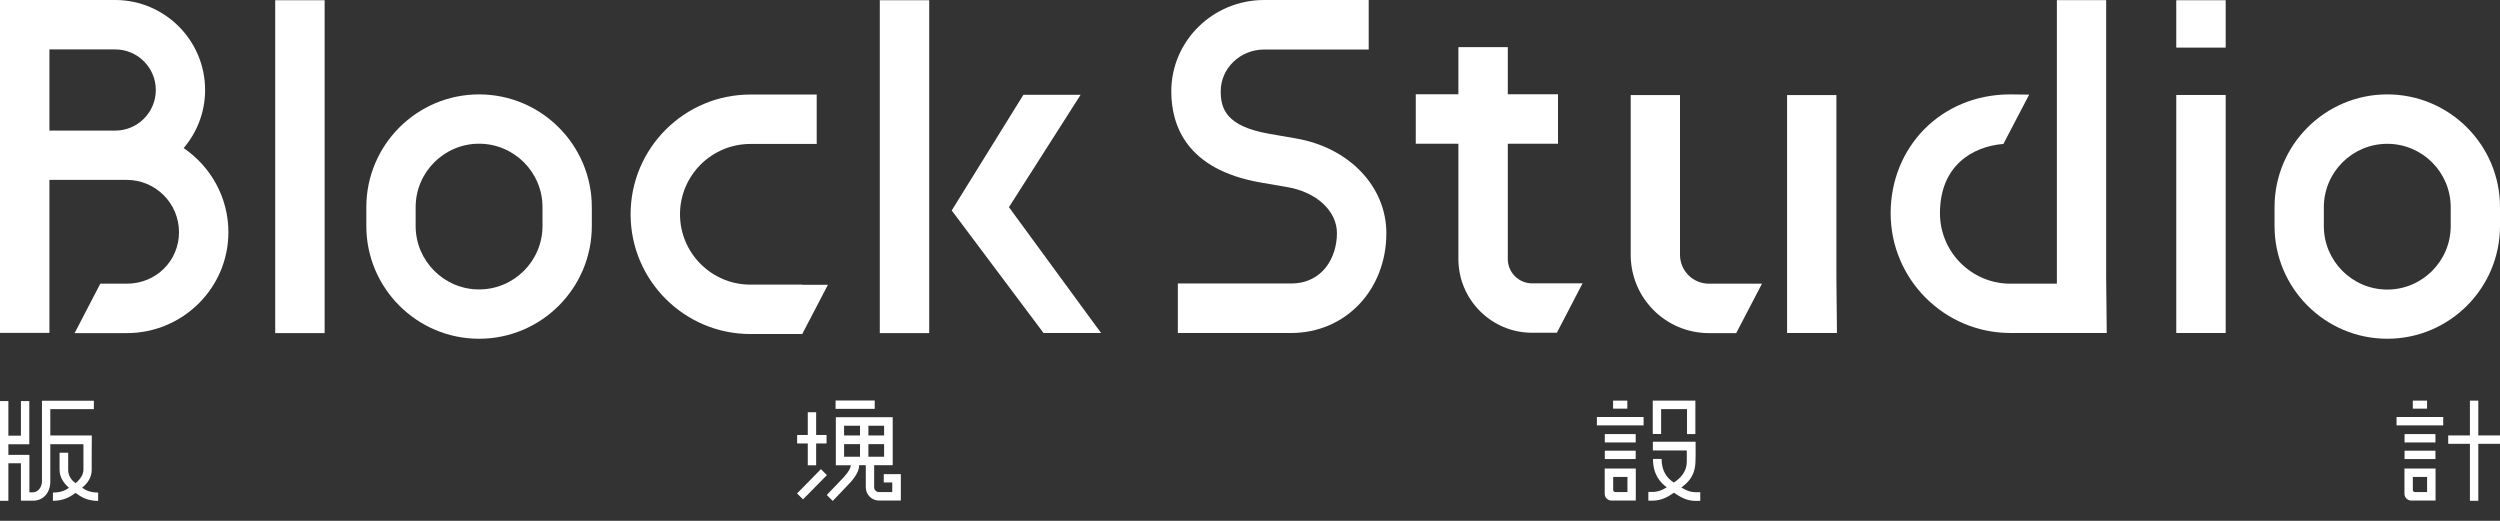
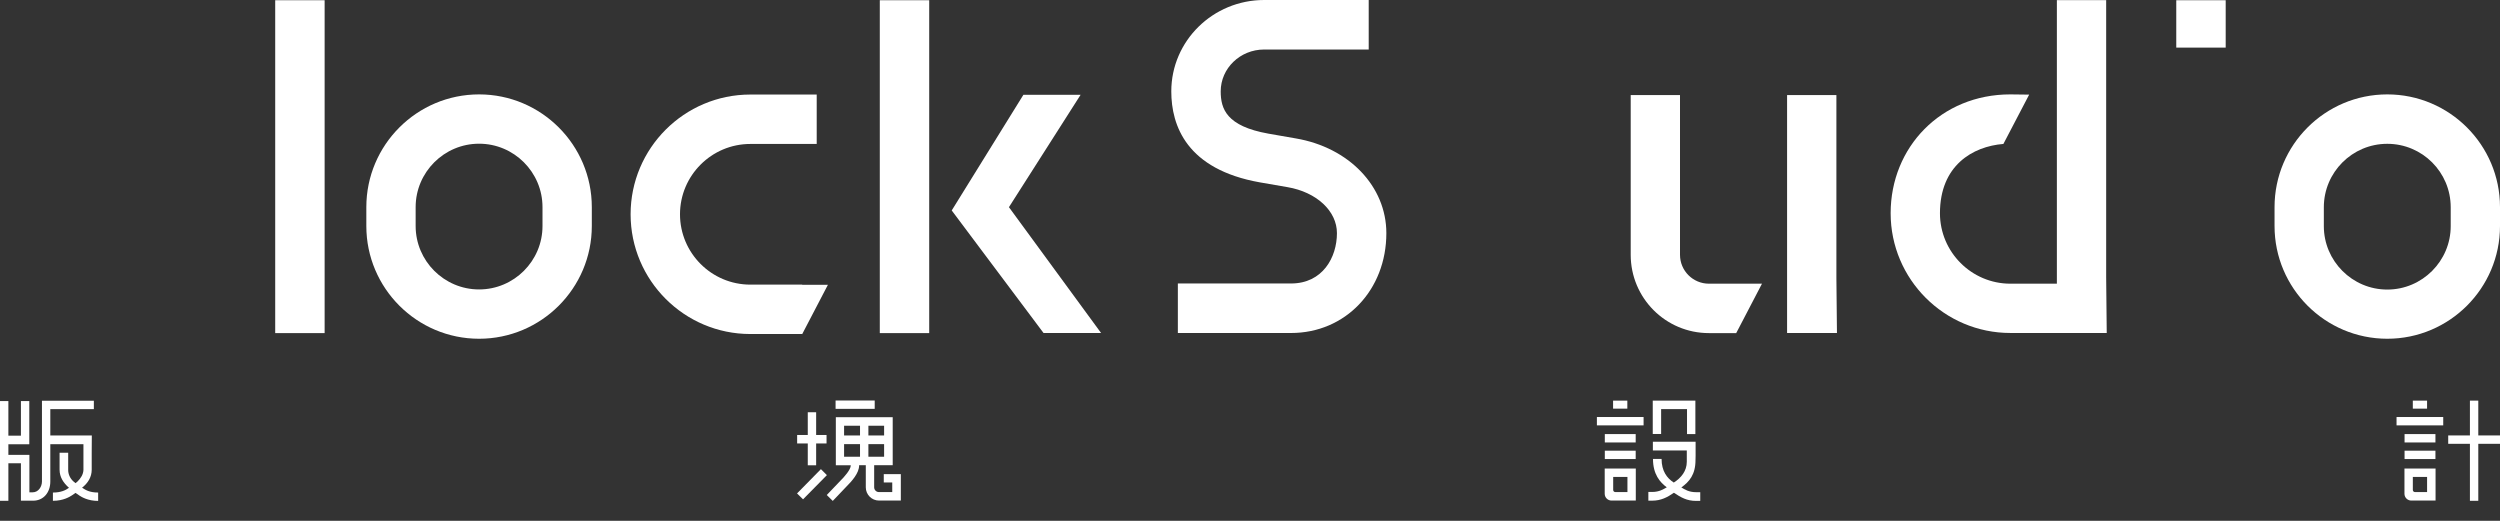
<svg xmlns="http://www.w3.org/2000/svg" width="120" height="25" viewBox="0 0 120 25" fill="none">
  <rect x="0" y="0" width="120" height="25" fill="#333333" stroke="none" />
  <path d="M15.582 0.011H13.21V15.989H15.582V0.011Z" fill="white" />
-   <path d="M74.73 15.972L75.962 13.601H73.541C72.895 13.601 72.374 13.074 72.374 12.434V6.898H74.784V4.526H72.374V2.263H70.003V4.526H67.957V6.898H70.003V12.434C70.003 14.382 71.588 15.972 73.541 15.972H74.73Z" fill="white" />
  <path d="M62.192 6.643L60.884 6.415C58.871 6.057 58.594 5.227 58.594 4.385C58.594 3.278 59.528 2.377 60.678 2.377H65.698V0H60.678C58.219 0 56.222 1.965 56.222 4.385C56.222 6.035 56.96 8.13 60.477 8.754L61.796 8.982C63.196 9.221 64.173 10.127 64.173 11.191C64.173 12.358 63.484 13.607 61.97 13.607H56.537V15.984H61.97C64.58 15.984 66.545 13.921 66.545 11.191C66.545 8.95 64.754 7.077 62.192 6.643Z" fill="white" />
  <path d="M22.996 4.531C20.011 4.531 17.584 6.957 17.584 9.942V10.849C17.584 13.834 20.011 16.26 22.996 16.26C25.981 16.26 28.407 13.834 28.407 10.849V9.942C28.407 6.957 25.981 4.531 22.996 4.531ZM26.04 10.849C26.04 12.526 24.673 13.893 22.996 13.893C21.319 13.893 19.951 12.526 19.951 10.849V9.942C19.951 8.265 21.319 6.898 22.996 6.898C24.673 6.898 26.04 8.265 26.04 9.942V10.849Z" fill="white" />
  <path d="M114.589 4.531C111.604 4.531 109.178 6.957 109.178 9.942V10.849C109.178 13.834 111.604 16.26 114.589 16.26C117.574 16.26 120 13.834 120 10.849V9.942C120 6.957 117.574 4.531 114.589 4.531ZM117.634 10.854C117.634 12.531 116.266 13.899 114.589 13.899C112.912 13.899 111.544 12.531 111.544 10.854V9.948C111.544 8.271 112.906 6.903 114.589 6.903C116.271 6.903 117.634 8.265 117.634 9.948V10.854Z" fill="white" />
  <path d="M44.602 0.011H42.23V15.989H44.602V0.011Z" fill="white" />
  <path d="M88.147 4.564H85.78V13.465V15.984H88.174L88.147 13.351V4.564Z" fill="white" />
  <path d="M101.123 15.983H96.499C93.329 15.983 90.751 13.405 90.751 10.236C90.751 7.066 93.167 4.531 96.494 4.531C96.787 4.531 97.4 4.542 97.4 4.542L96.163 6.909C94.686 7.028 93.118 7.945 93.118 10.236C93.118 12.097 94.632 13.617 96.499 13.617H98.73V0.005H101.096V13.318L101.123 15.983Z" fill="white" />
-   <path d="M106.833 4.559H104.461V15.983H106.833V4.559Z" fill="white" />
  <path d="M106.833 0.011H104.461V2.285H106.833V0.011Z" fill="white" />
  <path d="M38.507 13.662H36.016C34.155 13.662 32.64 12.147 32.64 10.286C32.64 8.424 34.155 6.91 36.016 6.91H39.202V4.538H36.016C32.847 4.538 30.269 7.116 30.269 10.286C30.269 13.455 32.847 16.033 36.016 16.033H38.502V16.044L39.739 13.672H38.502L38.507 13.662Z" fill="white" />
  <path d="M51.87 4.549H49.124L45.683 10.101L46.67 11.42L50.09 15.984H52.852L48.429 9.944L51.87 4.549Z" fill="white" />
-   <path d="M8.814 7.11C9.455 6.355 9.845 5.384 9.845 4.32C9.845 1.938 7.908 0 5.525 0H1.742H0V15.978H2.372V8.635H6.084C7.468 8.635 8.592 9.758 8.592 11.143C8.592 12.526 7.49 13.617 6.084 13.617H5.362H4.814L3.582 15.989H4.635H6.09C8.776 15.989 10.963 13.818 10.963 11.148C10.963 9.471 10.111 7.995 8.825 7.115M2.372 6.269V2.372H5.531C6.605 2.372 7.479 3.246 7.479 4.32C7.479 5.395 6.605 6.269 5.531 6.269H2.372Z" fill="white" />
  <path d="M84.575 13.617L83.338 15.989H82.03C79.951 15.989 78.274 14.307 78.274 12.228V4.564H80.64V12.228C80.64 12.999 81.264 13.617 82.03 13.617H84.57H84.575Z" fill="white" />
  <path d="M41.986 19.224H40.108V19.625H41.986V19.224Z" fill="white" />
  <path d="M39.404 22.519L38.258 23.685L38.546 23.968L39.691 22.806L39.404 22.519Z" fill="white" />
-   <path d="M38.773 22.334H39.175V21.286H39.674V20.879H39.175V19.788H38.773V20.879H38.263V21.286H38.773V22.334Z" fill="white" />
+   <path d="M38.773 22.334H39.175V21.286H39.674V20.879H39.175V19.788H38.773V20.879H38.263V21.286H38.773V22.334" fill="white" />
  <path d="M43.23 22.757H42.421V23.159H42.828V23.62H42.188C42.063 23.62 41.96 23.517 41.96 23.392V22.329H42.443H42.85V20.027H40.12V22.334H40.565H40.836V22.345C40.836 22.54 40.527 22.893 40.337 23.078L39.685 23.761L39.973 24.044L40.624 23.36C40.885 23.099 41.238 22.714 41.238 22.339V22.329H41.558V23.392C41.558 23.74 41.84 24.027 42.193 24.027H43.24V22.757H43.23ZM41.683 20.434H42.437V20.901H41.683V20.434ZM42.437 21.319V21.922H41.683V21.319H42.437ZM41.281 20.434V20.901H40.516V20.434H41.281ZM40.516 21.922V21.319H41.281V21.922H40.516Z" fill="white" />
  <path d="M4.711 23.642C4.288 23.642 4.098 23.512 3.94 23.409C4.223 23.186 4.402 22.899 4.402 22.546V21.737L4.407 20.902H2.415V19.637H4.505V19.235H2.014V23.11C2.014 23.36 1.845 23.631 1.569 23.631H1.411V21.835H0.402V21.325H1.406V19.252H1.004V20.912H0.402V19.252H0V24.039H0.402V22.237H1.004V24.033H1.59C2.084 24.033 2.415 23.642 2.415 23.116V21.32H4.005V22.562C3.995 22.774 3.875 22.959 3.723 23.11C3.723 23.11 3.642 23.181 3.626 23.192C3.609 23.181 3.533 23.116 3.533 23.116C3.365 22.969 3.273 22.763 3.273 22.562V21.732H2.86V22.546C2.86 22.904 3.045 23.181 3.311 23.414C3.148 23.534 2.92 23.642 2.54 23.642V24.039C3.045 24.039 3.349 23.843 3.452 23.778C3.555 23.713 3.626 23.659 3.626 23.659C3.626 23.659 3.723 23.729 3.815 23.789C3.908 23.849 4.212 24.044 4.711 24.044V23.648V23.642Z" fill="white" />
  <path d="M78.892 20.017H76.651V20.418H78.892V20.017Z" fill="white" />
  <path d="M78.513 21.633H77.031V22.034H78.513V21.633Z" fill="white" />
  <path d="M78.513 20.836H77.031V21.238H78.513V20.836Z" fill="white" />
  <path d="M78.112 19.23H77.428V19.615H78.112V19.23Z" fill="white" />
  <path d="M78.518 22.491H77.026V23.701C77.026 23.881 77.172 24.027 77.352 24.027H78.518V22.491ZM78.117 22.893V23.62H77.536C77.482 23.62 77.433 23.577 77.433 23.517V22.893H78.117Z" fill="white" />
  <path d="M79.332 19.23V20.831H79.734V19.637H80.977V20.836H81.378V19.23H79.332Z" fill="white" />
  <path d="M79.343 22.024C79.343 22.767 79.68 23.152 80.005 23.391C79.848 23.478 79.653 23.614 79.305 23.614H79.121V24.032H79.305C79.718 24.032 80.032 23.874 80.347 23.652C80.689 23.88 80.971 24.043 81.411 24.043H81.612V23.625H81.411C81.064 23.625 80.868 23.494 80.705 23.397C81.08 23.125 81.384 22.789 81.384 22.083C81.384 22.051 81.389 21.91 81.389 21.877V21.204H79.338V21.622H80.966C80.966 21.622 80.966 22.073 80.966 22.165C80.966 22.615 80.689 22.941 80.342 23.163C80.011 22.952 79.756 22.604 79.756 22.029H79.338L79.343 22.024Z" fill="white" />
  <path d="M120 20.901H118.958V19.23H118.556V20.901H117.514V21.303H118.556V24.038H118.958V21.303H120V20.901Z" fill="white" />
  <path d="M117.275 20.017H115.034V20.418H117.275V20.017Z" fill="white" />
  <path d="M116.901 21.633H115.419V22.034H116.901V21.633Z" fill="white" />
  <path d="M116.901 20.836H115.419V21.238H116.901V20.836Z" fill="white" />
  <path d="M116.499 19.23H115.815V19.615H116.499V19.23Z" fill="white" />
  <path d="M116.907 22.491H115.414V23.701C115.414 23.881 115.561 24.027 115.74 24.027H116.907V22.491ZM116.5 22.893V23.62H115.919C115.865 23.62 115.816 23.577 115.816 23.517V22.893H116.5Z" fill="white" />
</svg>